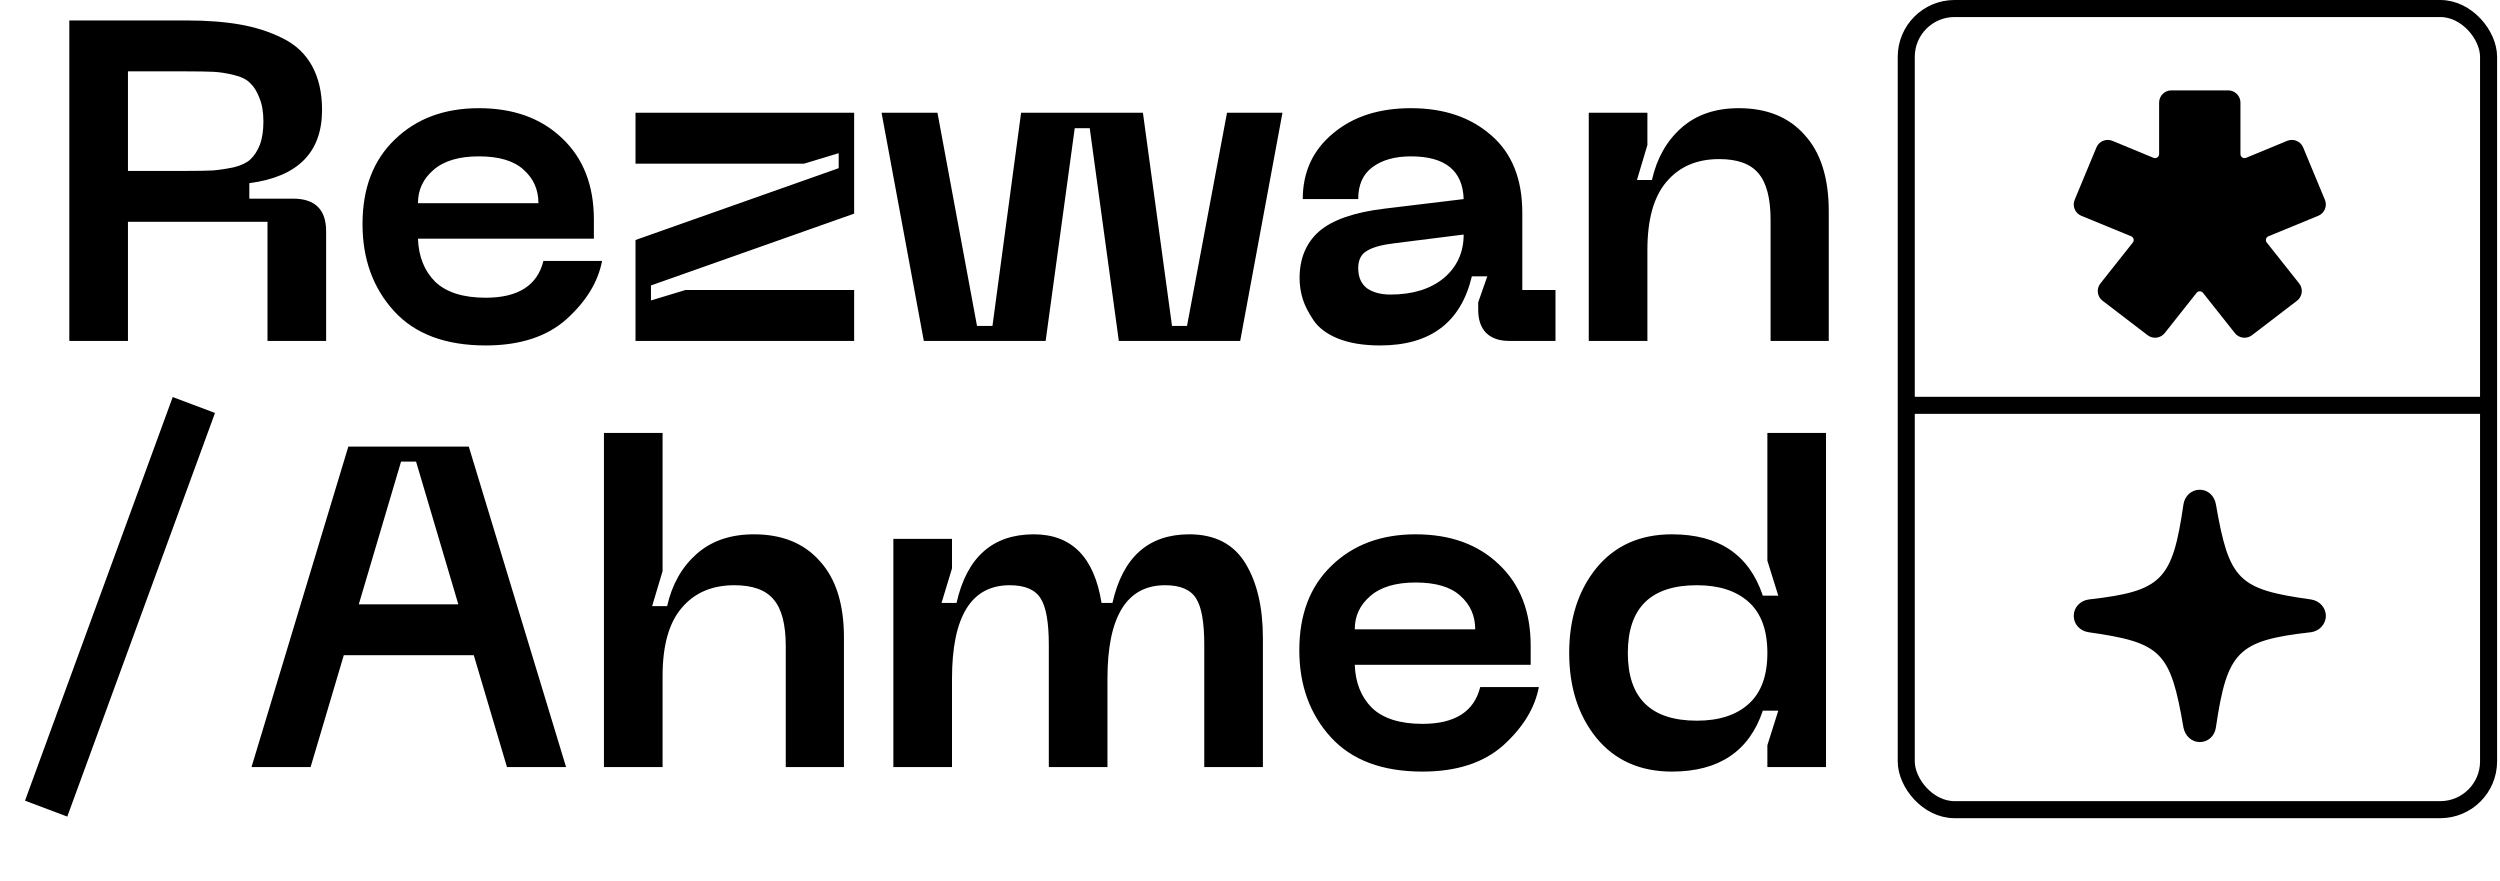
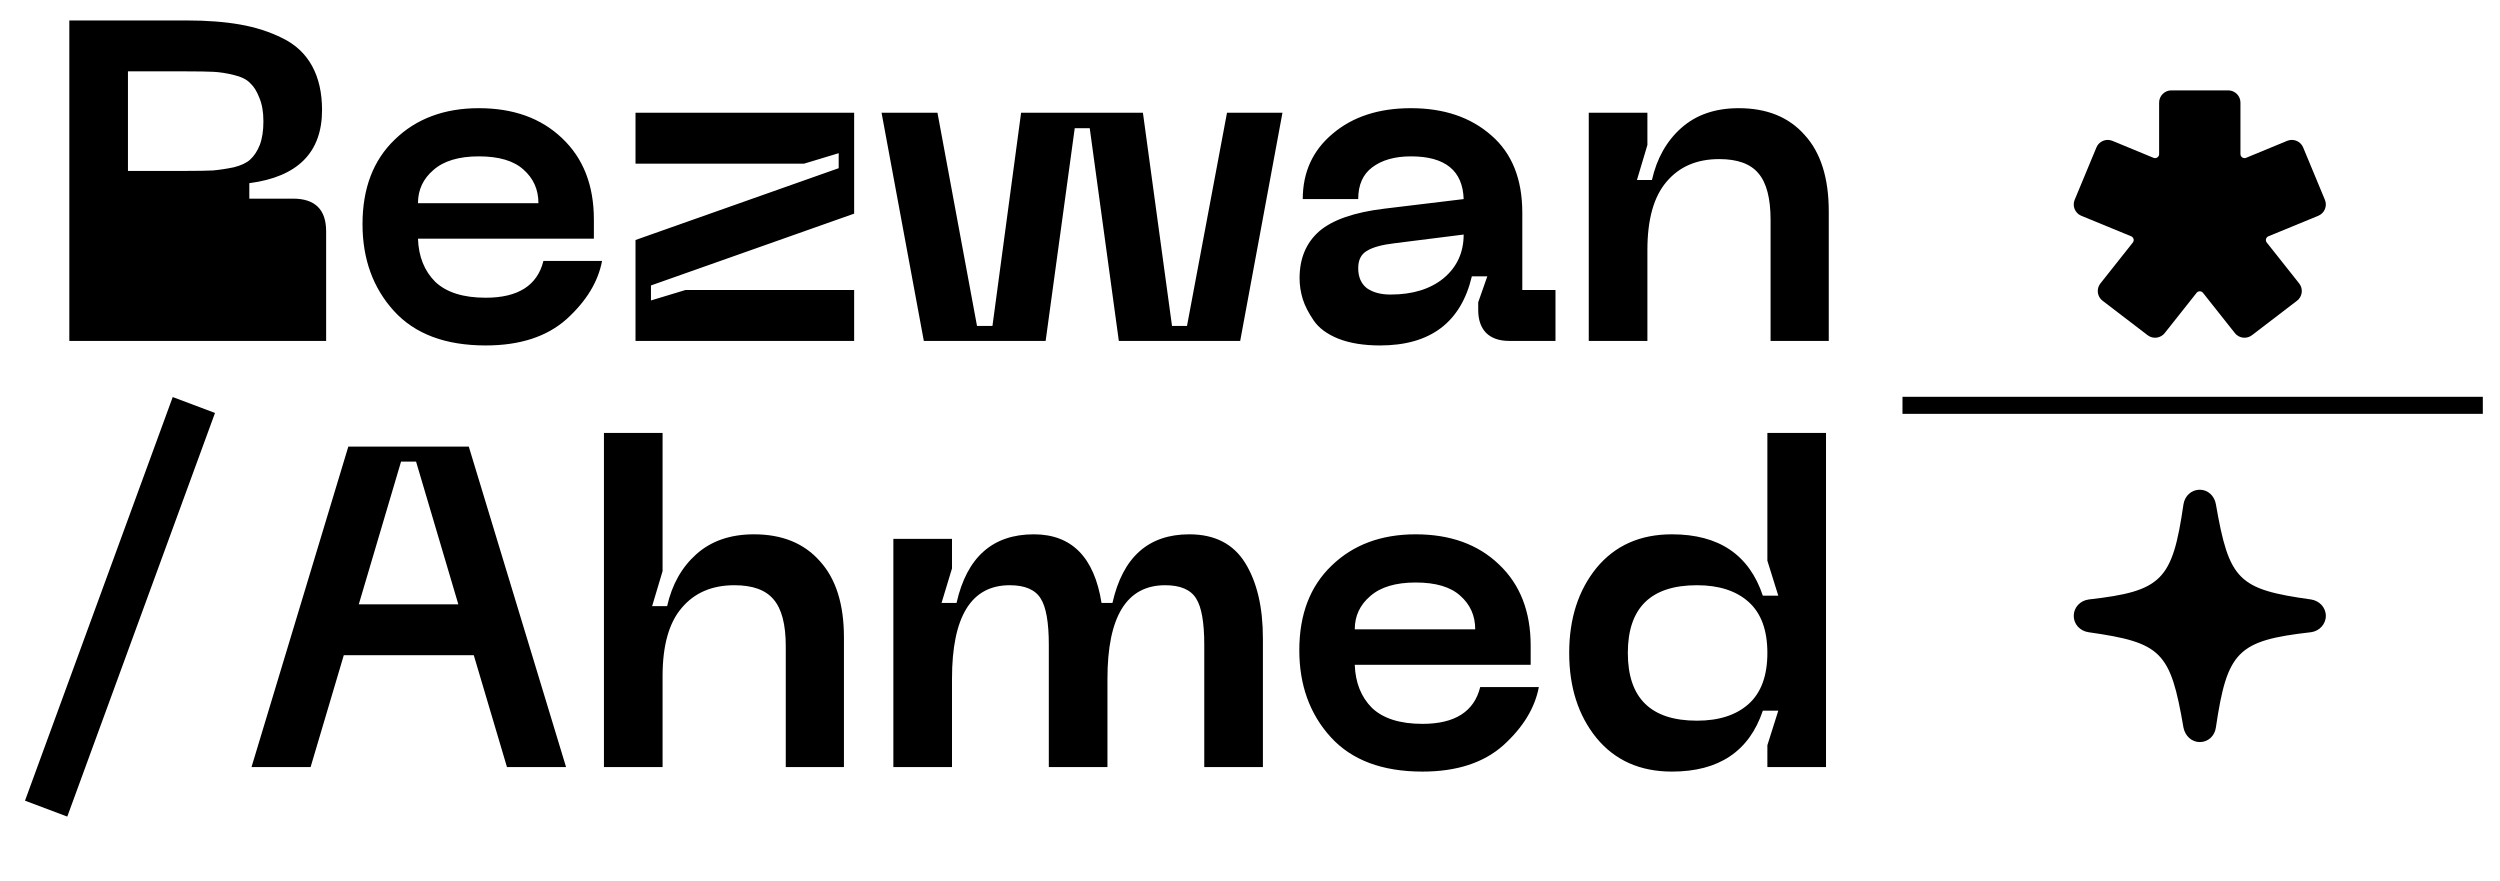
<svg xmlns="http://www.w3.org/2000/svg" width="440" height="155" viewBox="0 0 440 155" fill="none">
-   <path d="M12.2 60V3.6H32.84C36.413 3.6 39.56 3.84 42.28 4.32C45 4.8 47.48 5.6 49.72 6.72C52.013 7.84 53.747 9.467 54.92 11.6C56.093 13.733 56.68 16.32 56.68 19.36C56.68 26.827 52.413 31.12 43.88 32.24V34.96H51.56C55.453 34.96 57.4 36.88 57.4 40.72V60H47.08V39.04H22.52V60H12.2ZM22.52 30.08H32.84C34.813 30.08 36.36 30.053 37.48 30C38.653 29.893 39.88 29.707 41.16 29.44C42.44 29.12 43.4 28.667 44.04 28.08C44.733 27.44 45.293 26.587 45.72 25.52C46.147 24.4 46.36 23.013 46.36 21.36C46.36 19.707 46.12 18.32 45.64 17.2C45.213 16.08 44.68 15.227 44.04 14.64C43.453 14 42.493 13.52 41.16 13.2C39.88 12.88 38.68 12.693 37.56 12.64C36.44 12.587 34.867 12.56 32.84 12.56H22.52V30.08ZM63.803 39.44C63.803 33.147 65.697 28.187 69.483 24.56C73.27 20.88 78.203 19.04 84.283 19.04C90.363 19.04 95.243 20.8 98.923 24.32C102.656 27.84 104.523 32.613 104.523 38.64V42H73.563C73.67 45.147 74.683 47.68 76.603 49.6C78.576 51.467 81.537 52.4 85.483 52.4C91.19 52.4 94.576 50.24 95.643 45.92H105.963C105.27 49.6 103.19 53.013 99.723 56.16C96.257 59.253 91.51 60.8 85.483 60.8C78.39 60.8 73.003 58.773 69.323 54.72C65.643 50.667 63.803 45.573 63.803 39.44ZM73.563 35.76H94.763C94.763 33.36 93.883 31.387 92.123 29.84C90.416 28.293 87.803 27.52 84.283 27.52C80.763 27.52 78.097 28.32 76.283 29.92C74.47 31.467 73.563 33.413 73.563 35.76ZM111.85 60V42.24L147.61 29.6V26.96L141.53 28.8H111.85V19.84H150.33V37.6L114.57 50.24V52.88L120.65 51.04H150.33V60H111.85ZM155.153 19.84H164.993L171.953 57.36H174.673L179.713 19.84H201.153L206.273 57.36H208.913L215.953 19.84H225.713L218.273 60H196.913L191.793 22.56H189.153L184.033 60H162.593L155.153 19.84ZM228.725 48.96C228.725 45.493 229.872 42.747 232.165 40.72C234.512 38.693 238.352 37.36 243.685 36.72L257.605 35.04C257.445 30.027 254.352 27.52 248.325 27.52C245.498 27.52 243.232 28.16 241.525 29.44C239.872 30.667 239.045 32.533 239.045 35.04H229.285C229.285 30.293 231.045 26.453 234.565 23.52C238.085 20.533 242.672 19.04 248.325 19.04C254.138 19.04 258.858 20.64 262.485 23.84C266.112 26.987 267.925 31.52 267.925 37.44V51.04H273.765V60H265.605C263.845 60 262.485 59.52 261.525 58.56C260.618 57.6 260.165 56.267 260.165 54.56V53.2L261.765 48.64H259.045C257.125 56.747 251.738 60.8 242.885 60.8C240.005 60.8 237.552 60.4 235.525 59.6C233.552 58.8 232.112 57.733 231.205 56.4C230.298 55.067 229.658 53.813 229.285 52.64C228.912 51.413 228.725 50.187 228.725 48.96ZM239.045 47.2C239.045 48.747 239.552 49.92 240.565 50.72C241.632 51.467 243.018 51.84 244.725 51.84C248.618 51.84 251.738 50.88 254.085 48.96C256.432 46.987 257.605 44.427 257.605 41.28L245.525 42.8C243.232 43.067 241.578 43.52 240.565 44.16C239.552 44.747 239.045 45.76 239.045 47.2ZM302.582 28C298.635 28 295.542 29.333 293.302 32C291.062 34.613 289.942 38.613 289.942 44V60H279.622V19.84H289.942V25.52L288.102 31.68H290.742C291.595 27.893 293.302 24.853 295.862 22.56C298.475 20.213 301.862 19.04 306.022 19.04C310.982 19.04 314.849 20.613 317.622 23.76C320.449 26.853 321.862 31.333 321.862 37.2V60H311.622V38.72C311.622 34.88 310.902 32.133 309.462 30.48C308.075 28.827 305.782 28 302.582 28Z" fill="black" />
+   <path d="M12.2 60V3.6H32.84C36.413 3.6 39.56 3.84 42.28 4.32C45 4.8 47.48 5.6 49.72 6.72C52.013 7.84 53.747 9.467 54.92 11.6C56.093 13.733 56.68 16.32 56.68 19.36C56.68 26.827 52.413 31.12 43.88 32.24V34.96H51.56C55.453 34.96 57.4 36.88 57.4 40.72V60H47.08H22.52V60H12.2ZM22.52 30.08H32.84C34.813 30.08 36.36 30.053 37.48 30C38.653 29.893 39.88 29.707 41.16 29.44C42.44 29.12 43.4 28.667 44.04 28.08C44.733 27.44 45.293 26.587 45.72 25.52C46.147 24.4 46.36 23.013 46.36 21.36C46.36 19.707 46.12 18.32 45.64 17.2C45.213 16.08 44.68 15.227 44.04 14.64C43.453 14 42.493 13.52 41.16 13.2C39.88 12.88 38.68 12.693 37.56 12.64C36.44 12.587 34.867 12.56 32.84 12.56H22.52V30.08ZM63.803 39.44C63.803 33.147 65.697 28.187 69.483 24.56C73.27 20.88 78.203 19.04 84.283 19.04C90.363 19.04 95.243 20.8 98.923 24.32C102.656 27.84 104.523 32.613 104.523 38.64V42H73.563C73.67 45.147 74.683 47.68 76.603 49.6C78.576 51.467 81.537 52.4 85.483 52.4C91.19 52.4 94.576 50.24 95.643 45.92H105.963C105.27 49.6 103.19 53.013 99.723 56.16C96.257 59.253 91.51 60.8 85.483 60.8C78.39 60.8 73.003 58.773 69.323 54.72C65.643 50.667 63.803 45.573 63.803 39.44ZM73.563 35.76H94.763C94.763 33.36 93.883 31.387 92.123 29.84C90.416 28.293 87.803 27.52 84.283 27.52C80.763 27.52 78.097 28.32 76.283 29.92C74.47 31.467 73.563 33.413 73.563 35.76ZM111.85 60V42.24L147.61 29.6V26.96L141.53 28.8H111.85V19.84H150.33V37.6L114.57 50.24V52.88L120.65 51.04H150.33V60H111.85ZM155.153 19.84H164.993L171.953 57.36H174.673L179.713 19.84H201.153L206.273 57.36H208.913L215.953 19.84H225.713L218.273 60H196.913L191.793 22.56H189.153L184.033 60H162.593L155.153 19.84ZM228.725 48.96C228.725 45.493 229.872 42.747 232.165 40.72C234.512 38.693 238.352 37.36 243.685 36.72L257.605 35.04C257.445 30.027 254.352 27.52 248.325 27.52C245.498 27.52 243.232 28.16 241.525 29.44C239.872 30.667 239.045 32.533 239.045 35.04H229.285C229.285 30.293 231.045 26.453 234.565 23.52C238.085 20.533 242.672 19.04 248.325 19.04C254.138 19.04 258.858 20.64 262.485 23.84C266.112 26.987 267.925 31.52 267.925 37.44V51.04H273.765V60H265.605C263.845 60 262.485 59.52 261.525 58.56C260.618 57.6 260.165 56.267 260.165 54.56V53.2L261.765 48.64H259.045C257.125 56.747 251.738 60.8 242.885 60.8C240.005 60.8 237.552 60.4 235.525 59.6C233.552 58.8 232.112 57.733 231.205 56.4C230.298 55.067 229.658 53.813 229.285 52.64C228.912 51.413 228.725 50.187 228.725 48.96ZM239.045 47.2C239.045 48.747 239.552 49.92 240.565 50.72C241.632 51.467 243.018 51.84 244.725 51.84C248.618 51.84 251.738 50.88 254.085 48.96C256.432 46.987 257.605 44.427 257.605 41.28L245.525 42.8C243.232 43.067 241.578 43.52 240.565 44.16C239.552 44.747 239.045 45.76 239.045 47.2ZM302.582 28C298.635 28 295.542 29.333 293.302 32C291.062 34.613 289.942 38.613 289.942 44V60H279.622V19.84H289.942V25.52L288.102 31.68H290.742C291.595 27.893 293.302 24.853 295.862 22.56C298.475 20.213 301.862 19.04 306.022 19.04C310.982 19.04 314.849 20.613 317.622 23.76C320.449 26.853 321.862 31.333 321.862 37.2V60H311.622V38.72C311.622 34.88 310.902 32.133 309.462 30.48C308.075 28.827 305.782 28 302.582 28Z" fill="black" />
  <path d="M30.4 69.88L37.84 72.68L11.84 143.72L4.4 140.92L30.4 69.88ZM89.226 135L83.386 115.32H60.506L54.666 135H44.266L61.306 78.6H82.506L99.626 135H89.226ZM63.146 106.36H80.666L73.226 81.24H70.586L63.146 106.36ZM132.694 94.04C137.654 94.04 141.52 95.613 144.294 98.76C147.12 101.853 148.534 106.333 148.534 112.2V135H138.294V113.72C138.294 109.88 137.574 107.133 136.134 105.48C134.747 103.827 132.454 103 129.254 103C125.307 103 122.214 104.333 119.974 107C117.734 109.613 116.614 113.613 116.614 119V135H106.294V76.2H116.614V100.52L114.774 106.68H117.414C118.267 102.893 119.974 99.853 122.534 97.56C125.147 95.213 128.534 94.04 132.694 94.04ZM209.311 94.04C213.791 94.04 217.071 95.72 219.151 99.08C221.231 102.44 222.271 106.867 222.271 112.36V135H211.951V113.48C211.951 109.533 211.471 106.813 210.511 105.32C209.551 103.773 207.738 103 205.071 103C198.298 103 194.911 108.493 194.911 119.48V135H184.591V113.48C184.591 109.533 184.111 106.813 183.151 105.32C182.191 103.773 180.378 103 177.711 103C170.938 103 167.551 108.493 167.551 119.48V135H157.231V94.84H167.551V100.04L165.711 106.12H168.351C170.165 98.067 174.698 94.04 181.951 94.04C188.618 94.04 192.591 98.067 193.871 106.12H195.791C197.605 98.067 202.111 94.04 209.311 94.04ZM228.678 114.44C228.678 108.147 230.571 103.187 234.358 99.56C238.145 95.88 243.078 94.04 249.158 94.04C255.238 94.04 260.118 95.8 263.798 99.32C267.531 102.84 269.398 107.613 269.398 113.64V117H238.438C238.545 120.147 239.558 122.68 241.478 124.6C243.451 126.467 246.411 127.4 250.358 127.4C256.065 127.4 259.451 125.24 260.518 120.92H270.838C270.145 124.6 268.065 128.013 264.598 131.16C261.131 134.253 256.385 135.8 250.358 135.8C243.265 135.8 237.878 133.773 234.198 129.72C230.518 125.667 228.678 120.573 228.678 114.44ZM238.438 110.76H259.638C259.638 108.36 258.758 106.387 256.998 104.84C255.291 103.293 252.678 102.52 249.158 102.52C245.638 102.52 242.971 103.32 241.158 104.92C239.345 106.467 238.438 108.413 238.438 110.76ZM321.378 135H311.058V131.16L312.978 125.08H310.258C307.858 132.227 302.525 135.8 294.258 135.8C288.658 135.8 284.231 133.827 280.978 129.88C277.778 125.933 276.178 120.947 276.178 114.92C276.178 108.893 277.778 103.907 280.978 99.96C284.231 96.013 288.658 94.04 294.258 94.04C302.525 94.04 307.858 97.64 310.258 104.84H312.978L311.058 98.68V76.2H321.378V135ZM307.778 123.88C309.965 121.907 311.058 118.92 311.058 114.92C311.058 110.92 309.965 107.933 307.778 105.96C305.591 103.987 302.551 103 298.658 103C290.551 103 286.498 106.973 286.498 114.92C286.498 122.867 290.551 126.84 298.658 126.84C302.551 126.84 305.591 125.853 307.778 123.88Z" fill="black" />
-   <rect x="335.5" y="1.5" width="102.488" height="141" rx="8.5" stroke="black" stroke-width="3" />
  <line x1="334.837" y1="71.337" x2="436.976" y2="71.337" stroke="black" stroke-width="3" />
  <path fill-rule="evenodd" clip-rule="evenodd" d="M382.152 15.907C380.975 15.907 380.005 16.874 380.005 18.048V27.117C380.005 27.354 379.887 27.575 379.691 27.708C379.494 27.841 379.245 27.868 379.024 27.78L371.778 24.786C371.506 24.674 371.222 24.623 370.943 24.626C370.107 24.635 369.31 25.133 368.972 25.946L365.138 35.177C364.688 36.261 365.211 37.527 366.3 37.974L375.088 41.587C375.29 41.67 375.441 41.84 375.502 42.049C375.563 42.258 375.524 42.48 375.399 42.658L369.645 49.918C368.929 50.85 369.107 52.206 370.041 52.921L377.99 59.004C378.924 59.719 380.285 59.539 381.001 58.608L386.595 51.546C386.731 51.37 386.94 51.268 387.163 51.268C387.386 51.268 387.594 51.37 387.73 51.546L393.324 58.608C394.041 59.539 395.401 59.719 396.335 59.004L404.284 52.921C405.218 52.206 405.396 50.85 404.68 49.918L398.927 42.658C398.801 42.48 398.763 42.258 398.823 42.049C398.884 41.84 399.035 41.67 399.237 41.587L408.025 37.974C409.114 37.527 409.637 36.261 409.187 35.177L405.353 25.946C405.015 25.133 404.218 24.635 403.382 24.626C403.103 24.623 402.819 24.674 402.547 24.786L395.301 27.78C395.08 27.868 394.831 27.841 394.634 27.708C394.436 27.575 394.319 27.354 394.319 27.117V18.048C394.319 16.874 393.349 15.907 392.172 15.907L382.152 15.907Z" fill="black" />
  <path d="M387.163 130.605C388.61 130.605 389.795 129.54 389.996 128.032C391.986 114.608 393.814 112.739 406.716 111.272C408.203 111.091 409.349 109.845 409.349 108.398C409.349 106.931 408.223 105.726 406.736 105.505C393.915 103.716 392.327 102.149 389.996 88.745C389.735 87.257 388.589 86.192 387.163 86.192C385.696 86.192 384.53 87.257 384.289 88.765C382.34 102.169 380.511 104.038 367.629 105.505C366.102 105.706 364.977 106.911 364.977 108.398C364.977 109.845 366.062 111.051 367.589 111.272C380.43 113.101 381.998 114.648 384.289 128.052C384.59 129.56 385.756 130.605 387.163 130.605Z" fill="black" />
</svg>